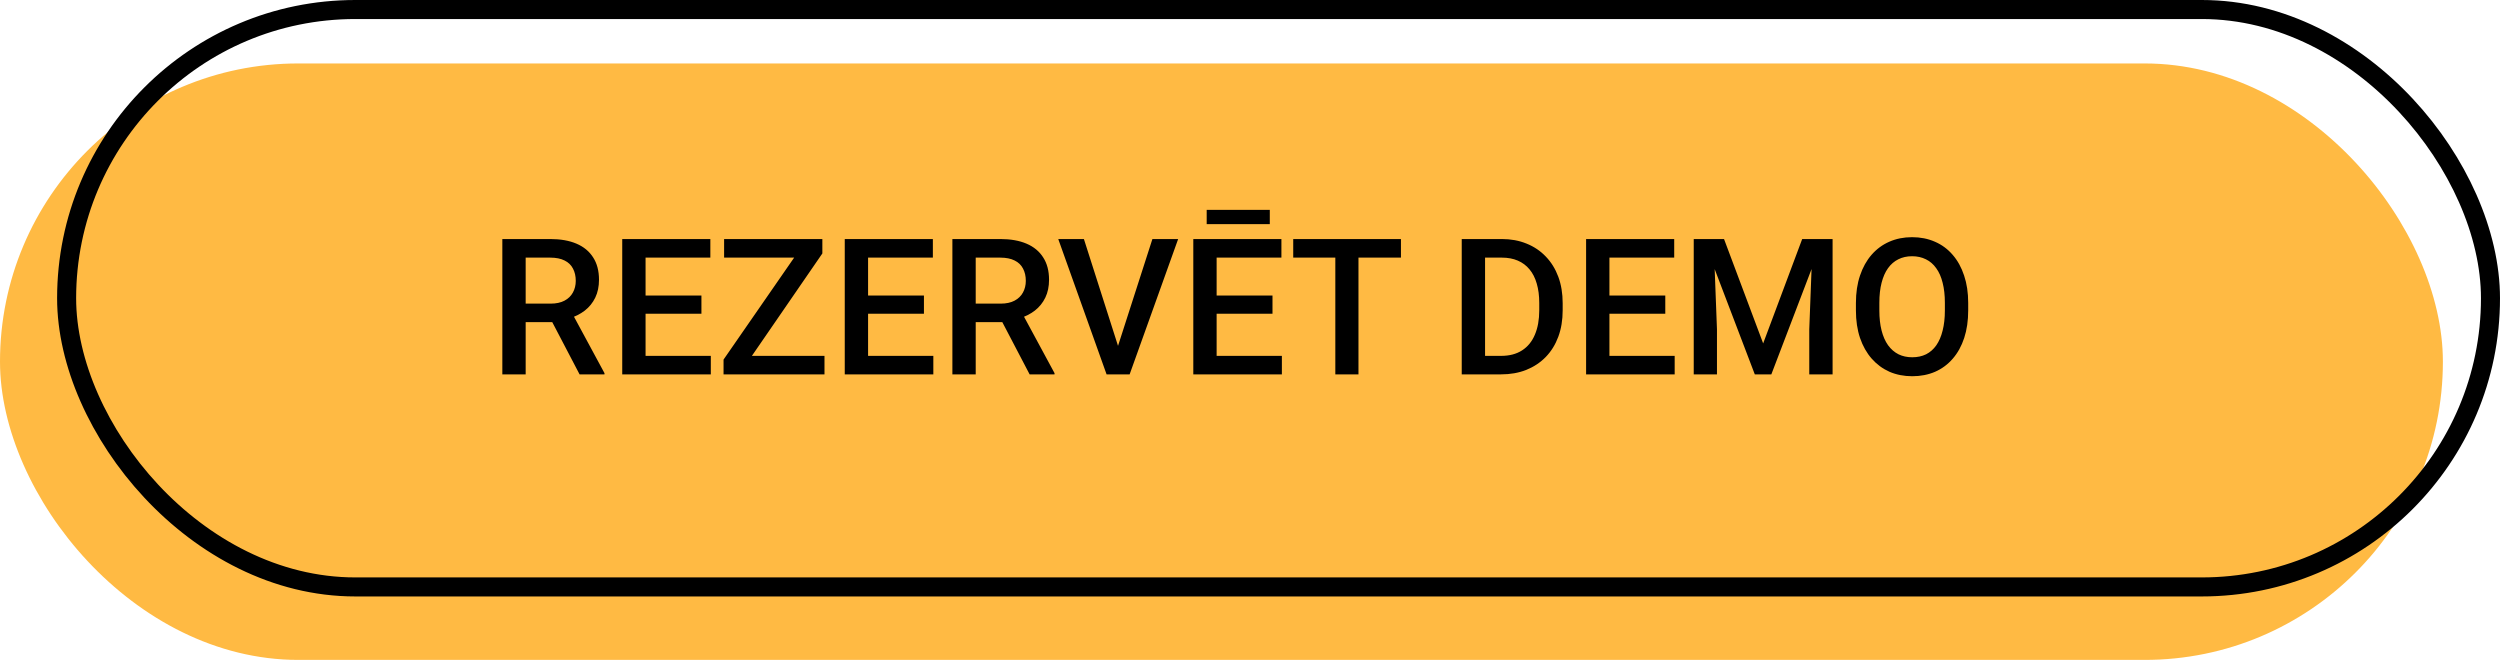
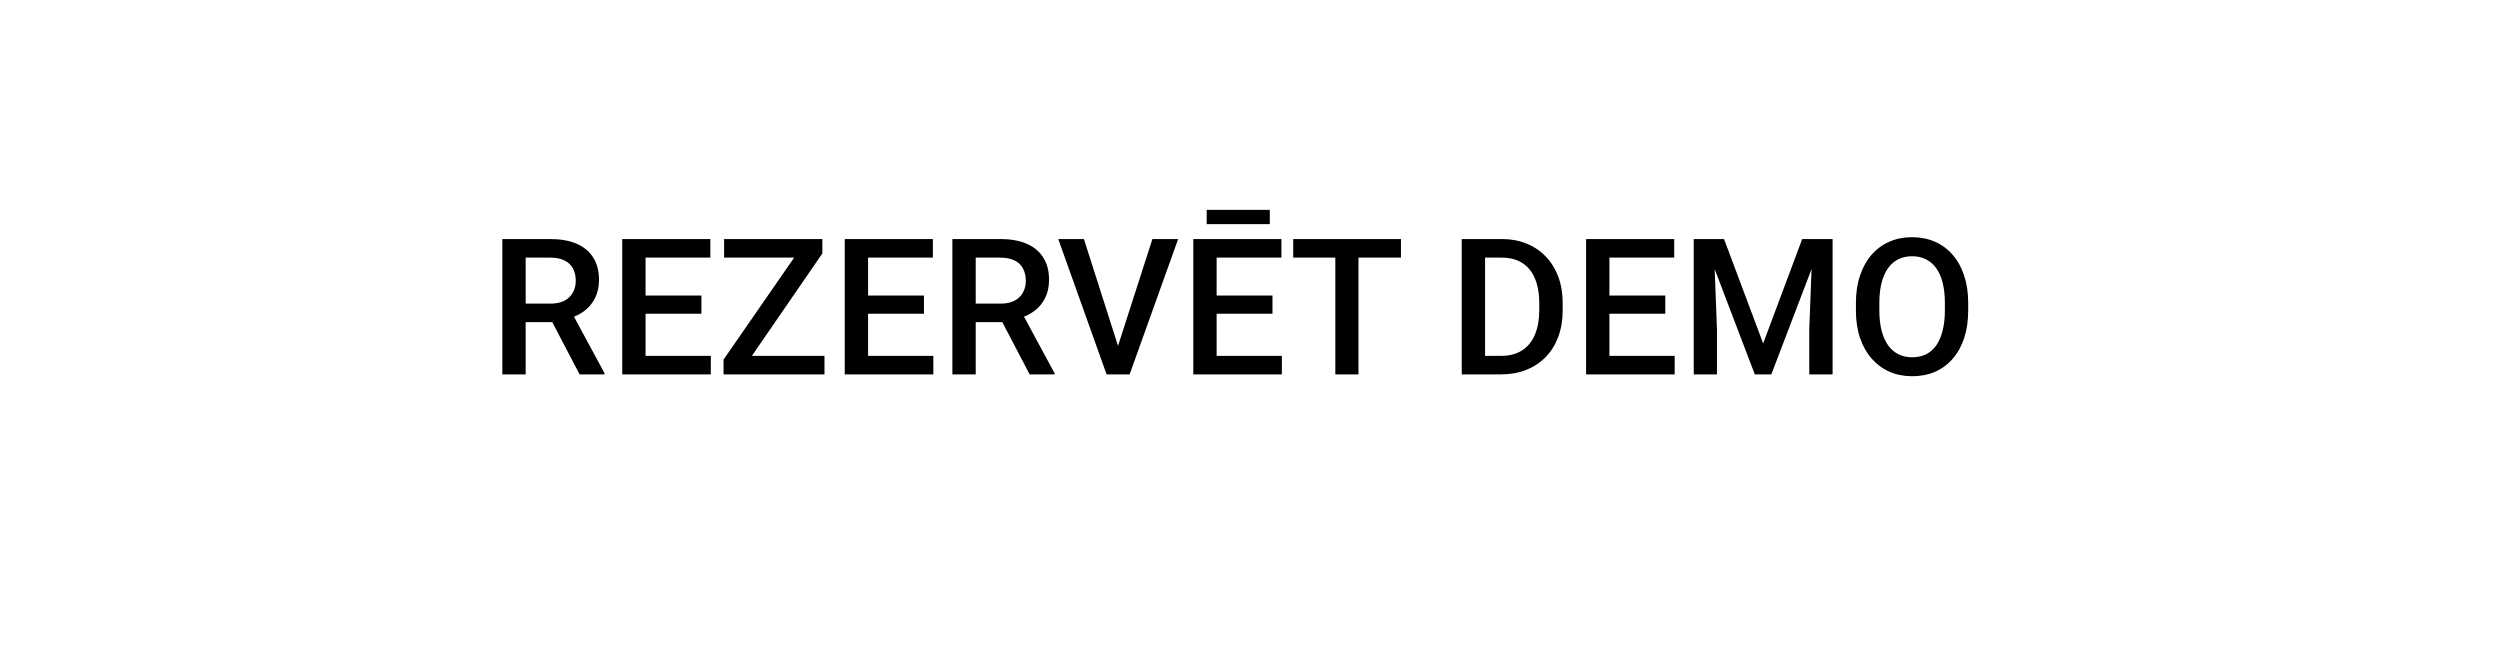
<svg xmlns="http://www.w3.org/2000/svg" width="394" height="104" viewBox="0 0 394 104" fill="none">
-   <rect y="10" width="385" height="94" rx="47" fill="#FFBA43" />
-   <rect x="10.5" y="1.5" width="382" height="91" rx="45.5" stroke="black" stroke-width="3" />
  <path d="M79.168 37.672H86.712C88.333 37.672 89.715 37.916 90.857 38.404C92 38.893 92.874 39.615 93.48 40.572C94.095 41.52 94.402 42.691 94.402 44.088C94.402 45.152 94.207 46.09 93.816 46.9C93.426 47.711 92.874 48.395 92.161 48.951C91.448 49.498 90.599 49.923 89.612 50.226L88.499 50.768H81.717L81.688 47.852H86.77C87.649 47.852 88.382 47.696 88.968 47.384C89.554 47.071 89.993 46.647 90.286 46.109C90.589 45.562 90.74 44.947 90.74 44.264C90.74 43.522 90.594 42.877 90.301 42.33C90.018 41.773 89.578 41.349 88.982 41.056C88.387 40.753 87.63 40.602 86.712 40.602H82.845V59H79.168V37.672ZM91.341 59L86.331 49.42L90.184 49.405L95.267 58.81V59H91.341ZM112.024 56.085V59H100.701V56.085H112.024ZM101.741 37.672V59L98.064 59V37.672H101.741ZM110.545 46.578V49.449H100.701V46.578H110.545ZM111.951 37.672V40.602H100.701V37.672H111.951ZM129.939 56.085V59H115.13V56.085H129.939ZM129.603 39.942L116.492 59H114.031V56.671L127.186 37.672H129.603V39.942ZM128.24 37.672V40.602L114.119 40.602V37.672L128.24 37.672ZM147.093 56.085V59H135.77V56.085H147.093ZM136.81 37.672V59H133.133V37.672H136.81ZM145.613 46.578V49.449H135.77V46.578H145.613ZM147.02 37.672V40.602H135.77V37.672H147.02ZM150.096 37.672L157.64 37.672C159.261 37.672 160.643 37.916 161.785 38.404C162.928 38.893 163.802 39.615 164.407 40.572C165.022 41.52 165.33 42.691 165.33 44.088C165.33 45.152 165.135 46.09 164.744 46.9C164.354 47.711 163.802 48.395 163.089 48.951C162.376 49.498 161.526 49.923 160.54 50.226L159.427 50.768L152.645 50.768L152.615 47.852L157.698 47.852C158.577 47.852 159.31 47.696 159.896 47.384C160.481 47.071 160.921 46.647 161.214 46.109C161.517 45.562 161.668 44.947 161.668 44.264C161.668 43.522 161.521 42.877 161.229 42.33C160.945 41.773 160.506 41.349 159.91 41.056C159.314 40.753 158.558 40.602 157.64 40.602H153.772V59H150.096V37.672ZM162.269 59L157.259 49.42L161.111 49.405L166.194 58.81V59H162.269ZM176.009 55.103L181.619 37.672H185.677L178.03 59H175.291L176.009 55.103ZM170.823 37.672L176.39 55.103L177.151 59H174.397L166.78 37.672H170.823ZM202.024 56.085V59H190.701V56.085H202.024ZM191.741 37.672V59H188.064V37.672H191.741ZM200.545 46.578V49.449H190.701V46.578H200.545ZM201.951 37.672V40.602H190.701V37.672H201.951ZM200.12 33.072V35.328H190.174V33.072H200.12ZM214.095 37.672V59H210.447V37.672H214.095ZM220.789 37.672V40.602L203.812 40.602V37.672L220.789 37.672ZM236.565 59H232.01L232.039 56.085H236.565C237.884 56.085 238.987 55.797 239.876 55.221C240.774 54.645 241.448 53.819 241.897 52.745C242.356 51.671 242.586 50.392 242.586 48.907V47.75C242.586 46.598 242.454 45.577 242.19 44.688C241.937 43.8 241.556 43.053 241.048 42.447C240.55 41.842 239.935 41.383 239.202 41.07C238.479 40.758 237.645 40.602 236.697 40.602L231.922 40.602V37.672L236.697 37.672C238.113 37.672 239.407 37.911 240.579 38.39C241.751 38.858 242.762 39.537 243.611 40.426C244.471 41.315 245.13 42.379 245.589 43.619C246.048 44.859 246.277 46.246 246.277 47.779V48.907C246.277 50.44 246.048 51.827 245.589 53.067C245.13 54.308 244.471 55.372 243.611 56.261C242.752 57.14 241.727 57.818 240.535 58.297C239.354 58.766 238.03 59 236.565 59ZM234.046 37.672V59H230.369V37.672H234.046ZM263.929 56.085V59H252.605V56.085H263.929ZM253.646 37.672V59H249.969V37.672H253.646ZM262.449 46.578V49.449H252.605V46.578H262.449ZM263.855 37.672V40.602H252.605V37.672H263.855ZM268.426 37.672H271.707L277.874 54.122L284.026 37.672H287.308L279.163 59H276.556L268.426 37.672ZM266.932 37.672L270.052 37.672L270.594 51.91V59H266.932V37.672ZM285.682 37.672H288.816V59L285.14 59V51.91L285.682 37.672ZM310.188 47.75V48.922C310.188 50.533 309.979 51.978 309.559 53.258C309.139 54.537 308.538 55.626 307.757 56.524C306.985 57.423 306.058 58.111 304.974 58.59C303.89 59.059 302.688 59.293 301.37 59.293C300.062 59.293 298.865 59.059 297.781 58.59C296.707 58.111 295.774 57.423 294.983 56.524C294.192 55.626 293.577 54.537 293.138 53.258C292.708 51.978 292.493 50.533 292.493 48.922V47.75C292.493 46.139 292.708 44.698 293.138 43.429C293.567 42.149 294.173 41.06 294.954 40.162C295.745 39.254 296.678 38.565 297.752 38.097C298.836 37.618 300.032 37.379 301.341 37.379C302.659 37.379 303.86 37.618 304.944 38.097C306.028 38.565 306.961 39.254 307.742 40.162C308.523 41.06 309.124 42.149 309.544 43.429C309.974 44.698 310.188 46.139 310.188 47.75ZM306.512 48.922V47.721C306.512 46.529 306.395 45.48 306.16 44.571C305.936 43.653 305.599 42.887 305.149 42.272C304.71 41.647 304.168 41.178 303.523 40.865C302.879 40.543 302.151 40.382 301.341 40.382C300.53 40.382 299.808 40.543 299.173 40.865C298.538 41.178 297.996 41.647 297.547 42.272C297.107 42.887 296.771 43.653 296.536 44.571C296.302 45.48 296.185 46.529 296.185 47.721V48.922C296.185 50.113 296.302 51.168 296.536 52.086C296.771 53.004 297.112 53.78 297.562 54.415C298.021 55.04 298.567 55.514 299.202 55.836C299.837 56.148 300.56 56.305 301.37 56.305C302.19 56.305 302.918 56.148 303.553 55.836C304.188 55.514 304.725 55.04 305.164 54.415C305.604 53.78 305.936 53.004 306.16 52.086C306.395 51.168 306.512 50.113 306.512 48.922Z" fill="black" />
</svg>